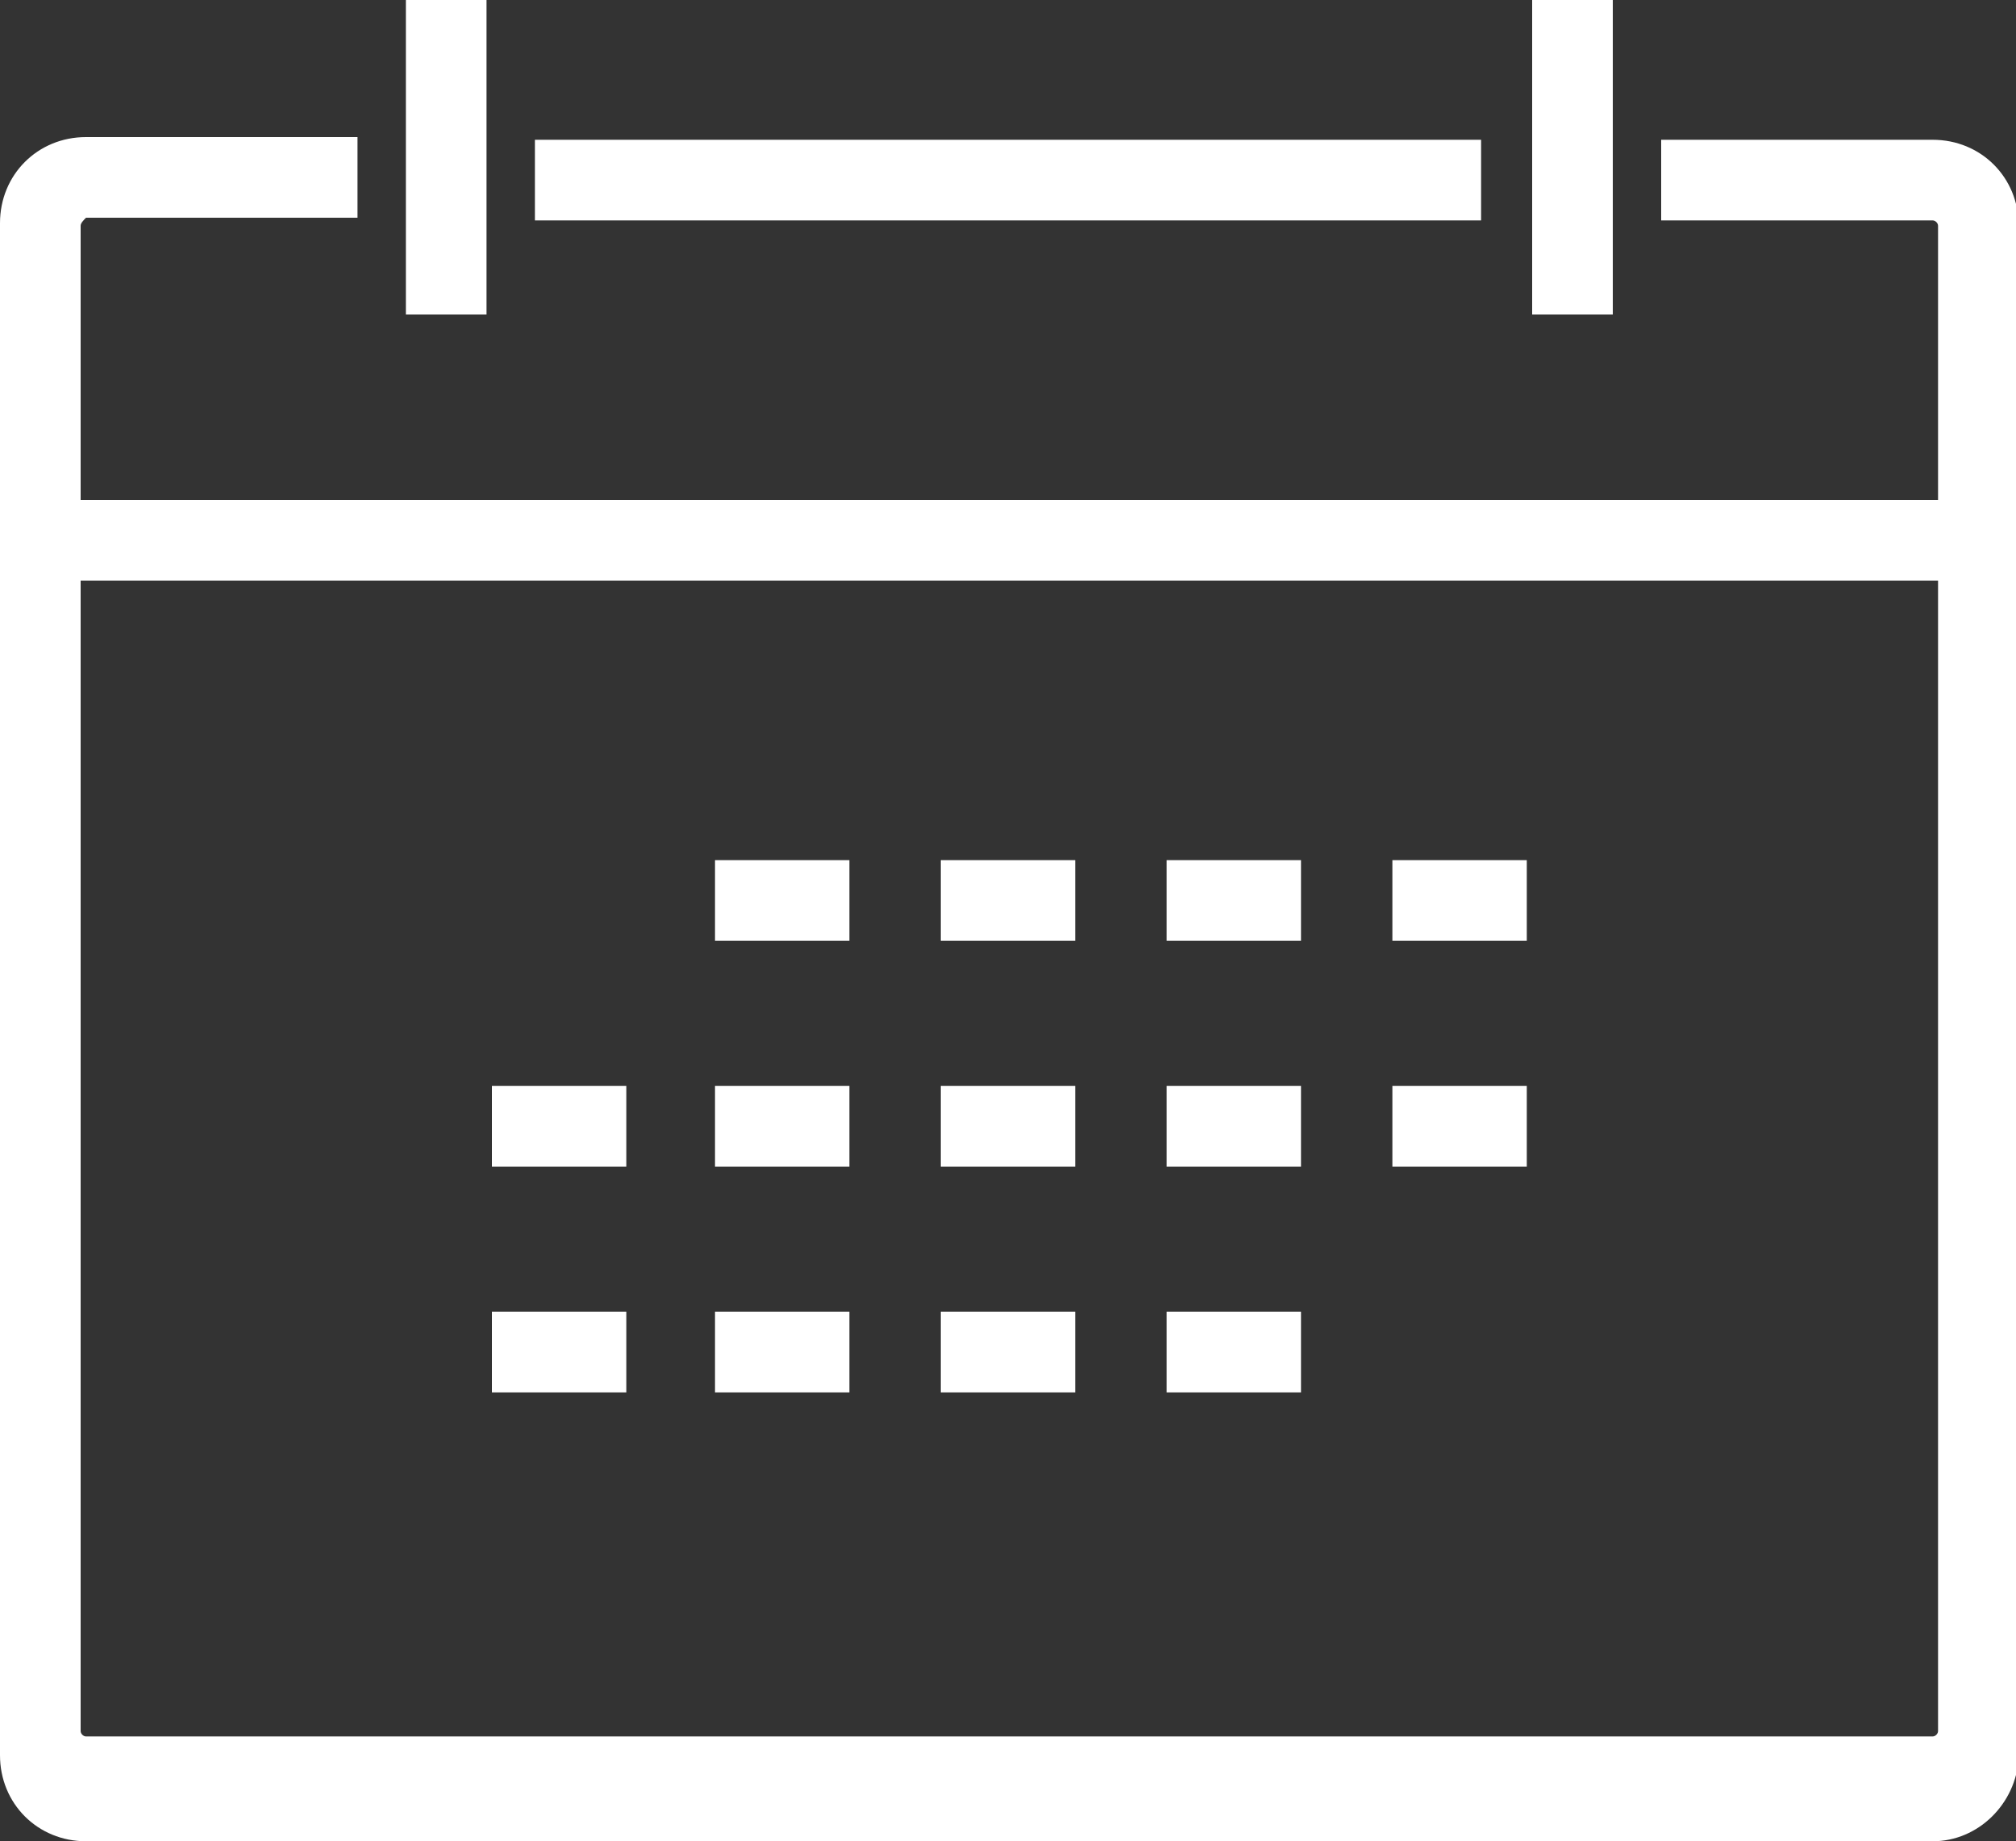
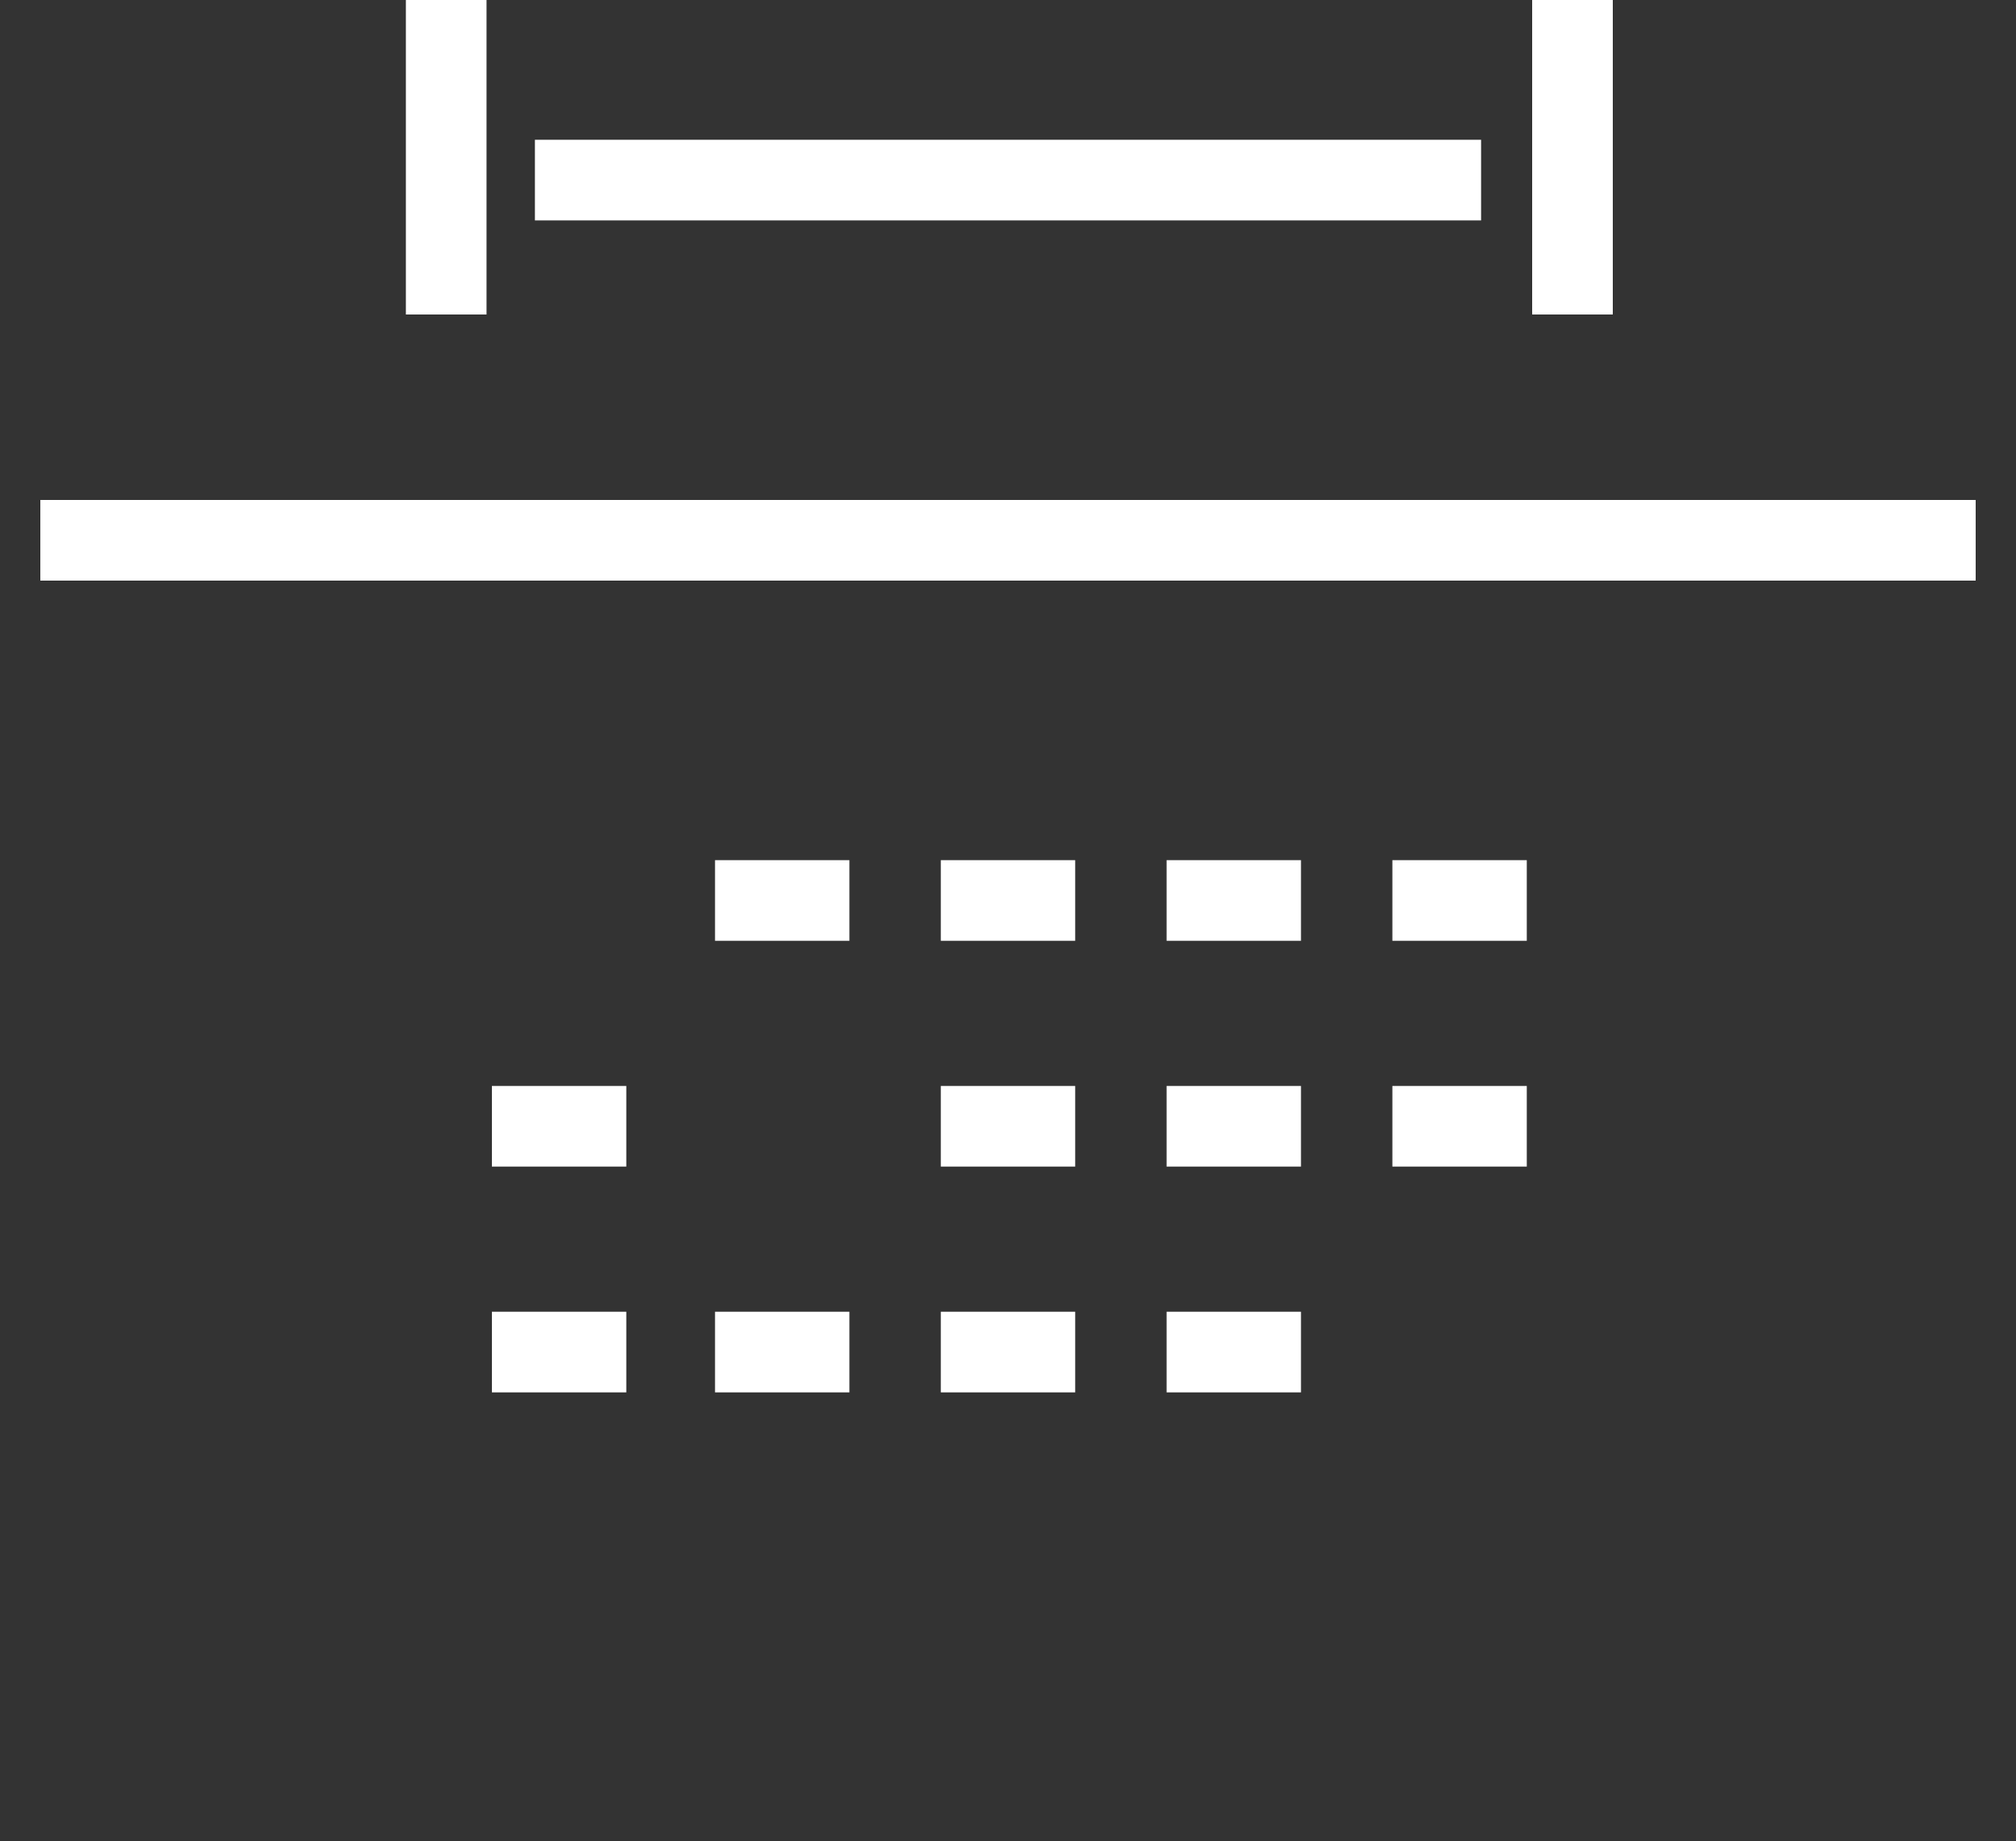
<svg xmlns="http://www.w3.org/2000/svg" version="1.1" id="Vrstva_1" x="0px" y="0px" viewBox="0 0 75 68.5" style="enable-background:new 0 0 75 68.5;" xml:space="preserve">
  <rect x="0" y="0" width="75" height="68.5" fill="#333333" stroke="none" />
  <style type="text/css">
	.st0{fill:#FFFFFF;}
</style>
-   <path class="st0" d="M71.9,68.5H3.2c-1.8,0-3.2-1.4-3.2-3.2v-57c0-1.8,1.4-3.2,3.2-3.2h10.1v3H3.2C3.1,8.2,3,8.3,3,8.4v56  c0,0.1,0.1,0.2,0.2,0.2h68.7c0.1,0,0.2-0.1,0.2-0.2v-56c0-0.1-0.1-0.2-0.2-0.2H61.8v-3h10.1c1.8,0,3.2,1.4,3.2,3.2v57  C75,67.1,73.6,68.5,71.9,68.5" />
  <rect x="1.5" y="18.6" class="st0" width="72" height="3" />
  <rect x="57" class="st0" width="3" height="11.7" />
  <rect x="19.9" y="5.2" class="st0" width="35.2" height="3" />
  <rect x="15.1" class="st0" width="3" height="11.7" />
  <rect x="26.6" y="32" class="st0" width="5" height="3" />
  <rect x="35" y="32" class="st0" width="5" height="3" />
  <rect x="43.4" y="32" class="st0" width="5" height="3" />
  <rect x="51.8" y="32" class="st0" width="5" height="3" />
  <rect x="18.3" y="40.4" class="st0" width="5" height="3" />
-   <rect x="26.6" y="40.4" class="st0" width="5" height="3" />
  <rect x="35" y="40.4" class="st0" width="5" height="3" />
  <rect x="43.4" y="40.4" class="st0" width="5" height="3" />
  <rect x="51.8" y="40.4" class="st0" width="5" height="3" />
  <rect x="18.3" y="48.8" class="st0" width="5" height="3" />
  <rect x="26.6" y="48.8" class="st0" width="5" height="3" />
  <rect x="35" y="48.8" class="st0" width="5" height="3" />
  <rect x="43.4" y="48.8" class="st0" width="5" height="3" />
</svg>